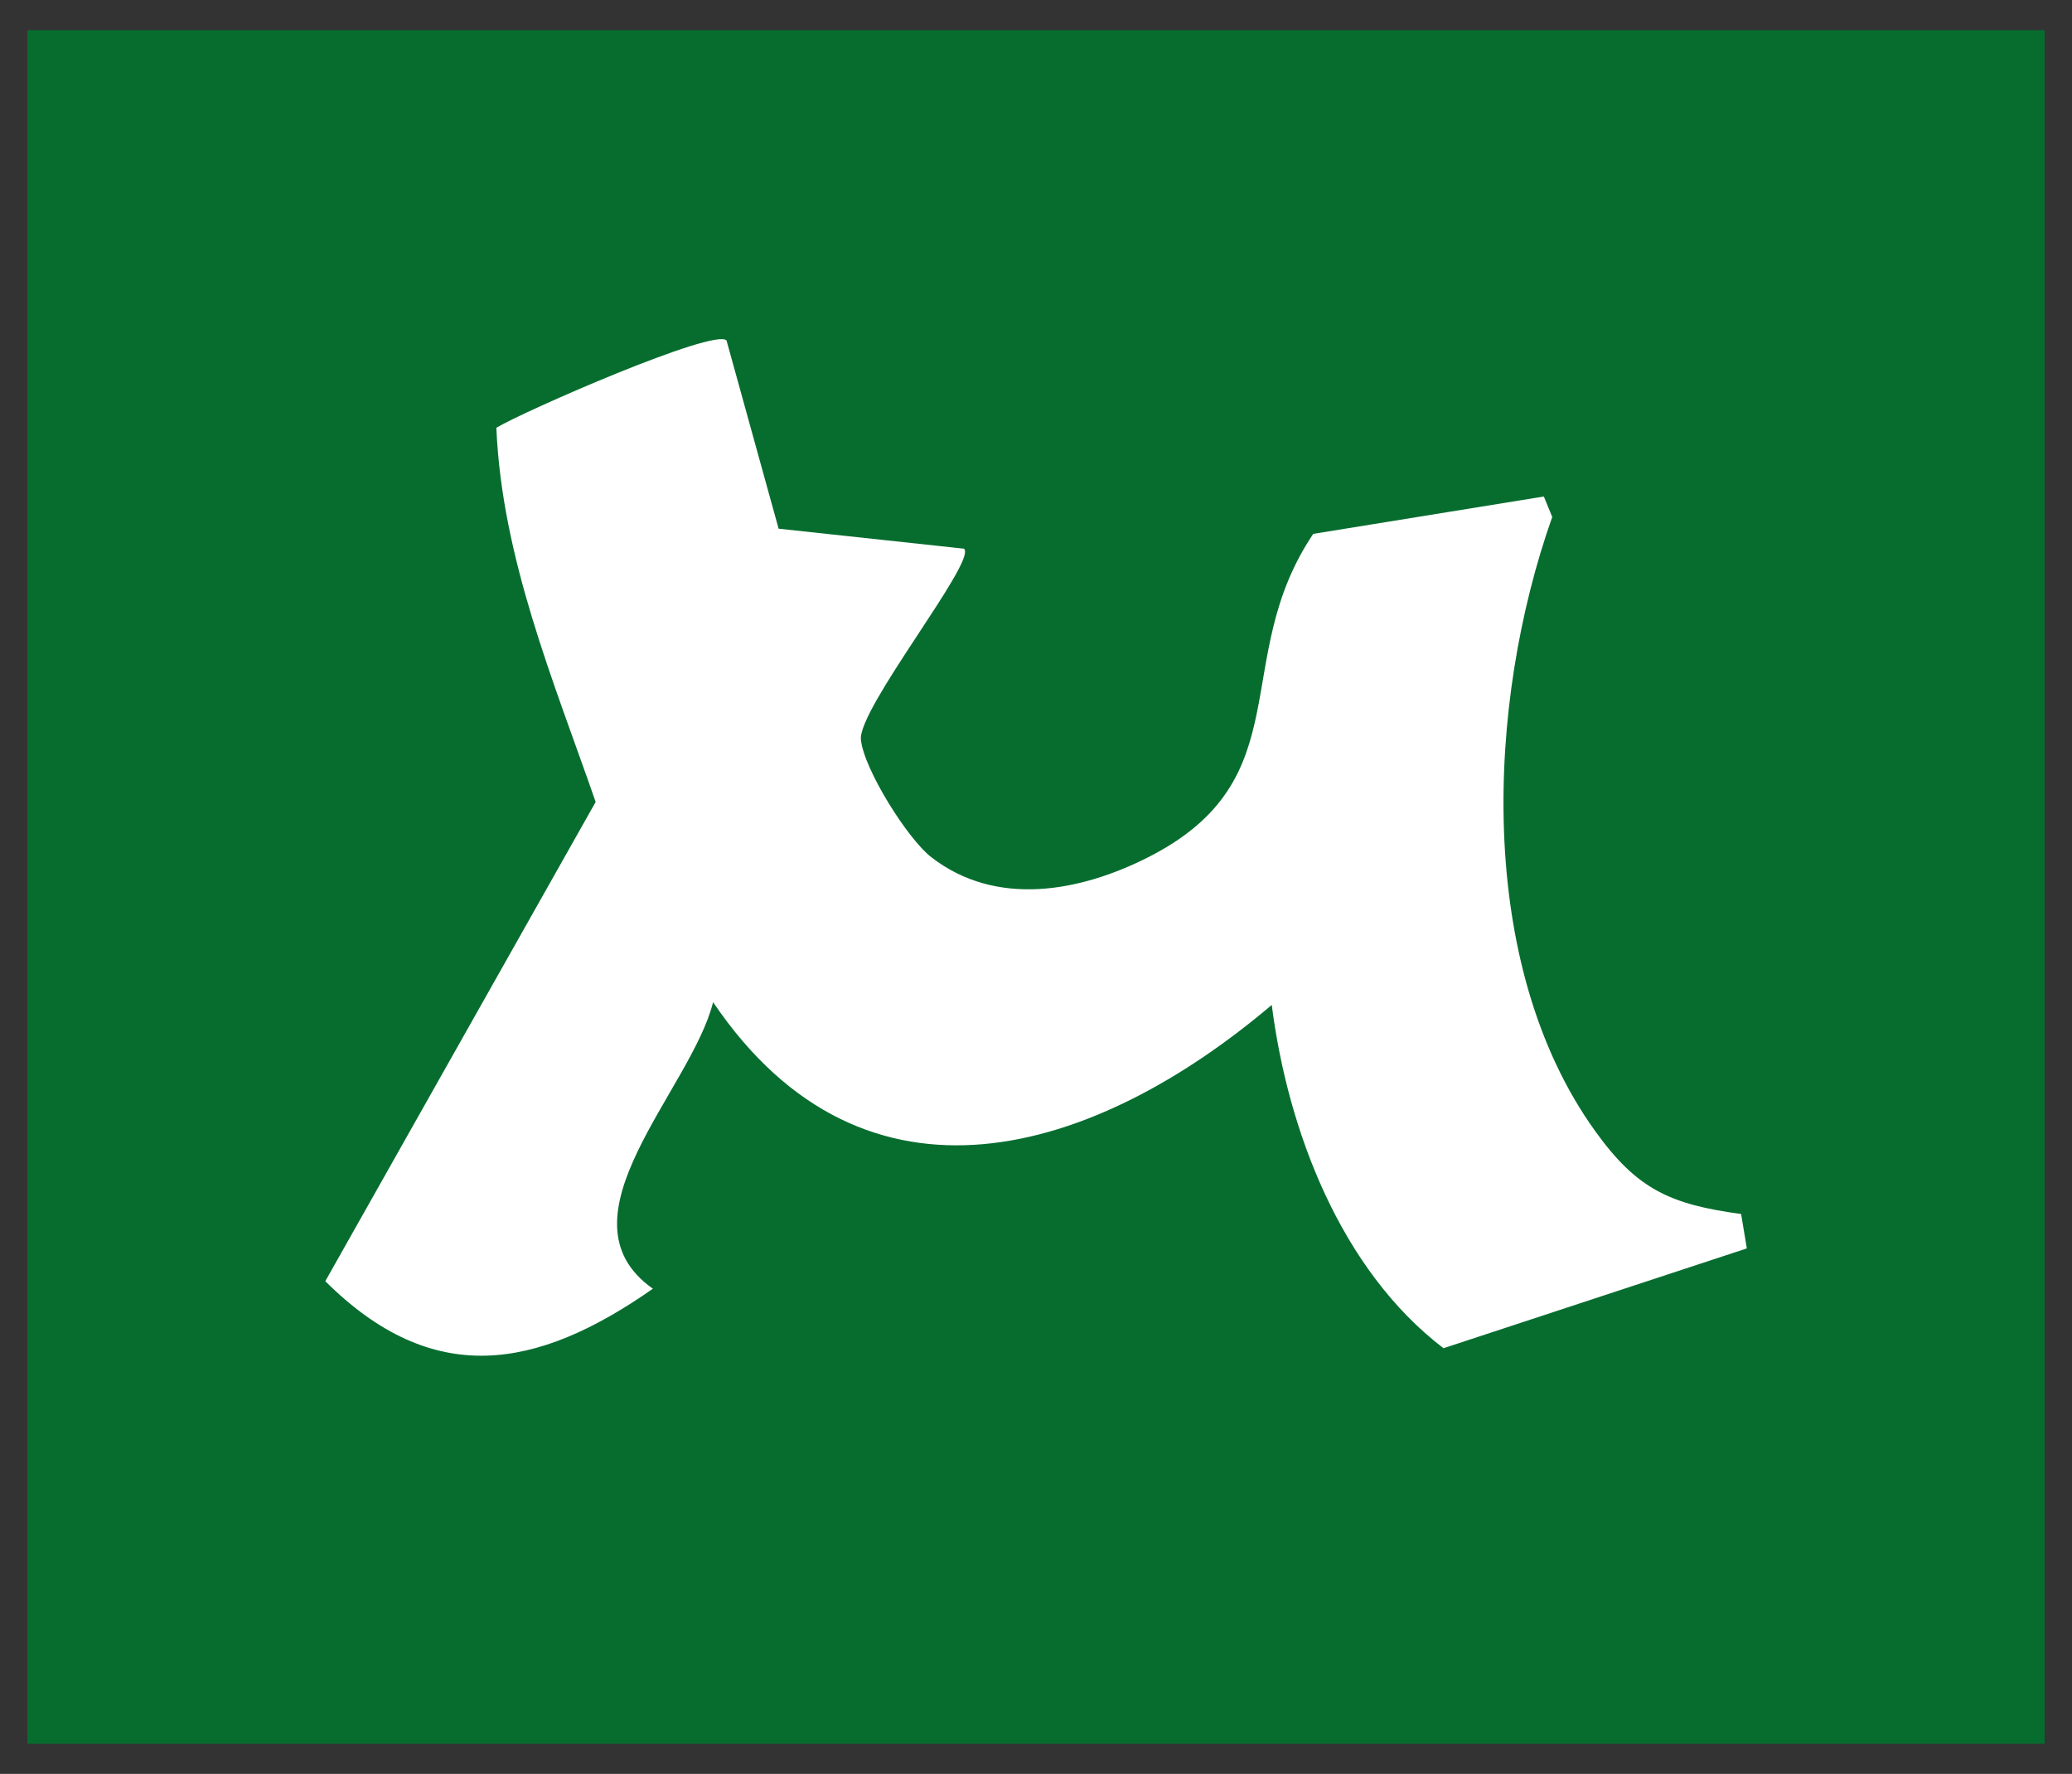
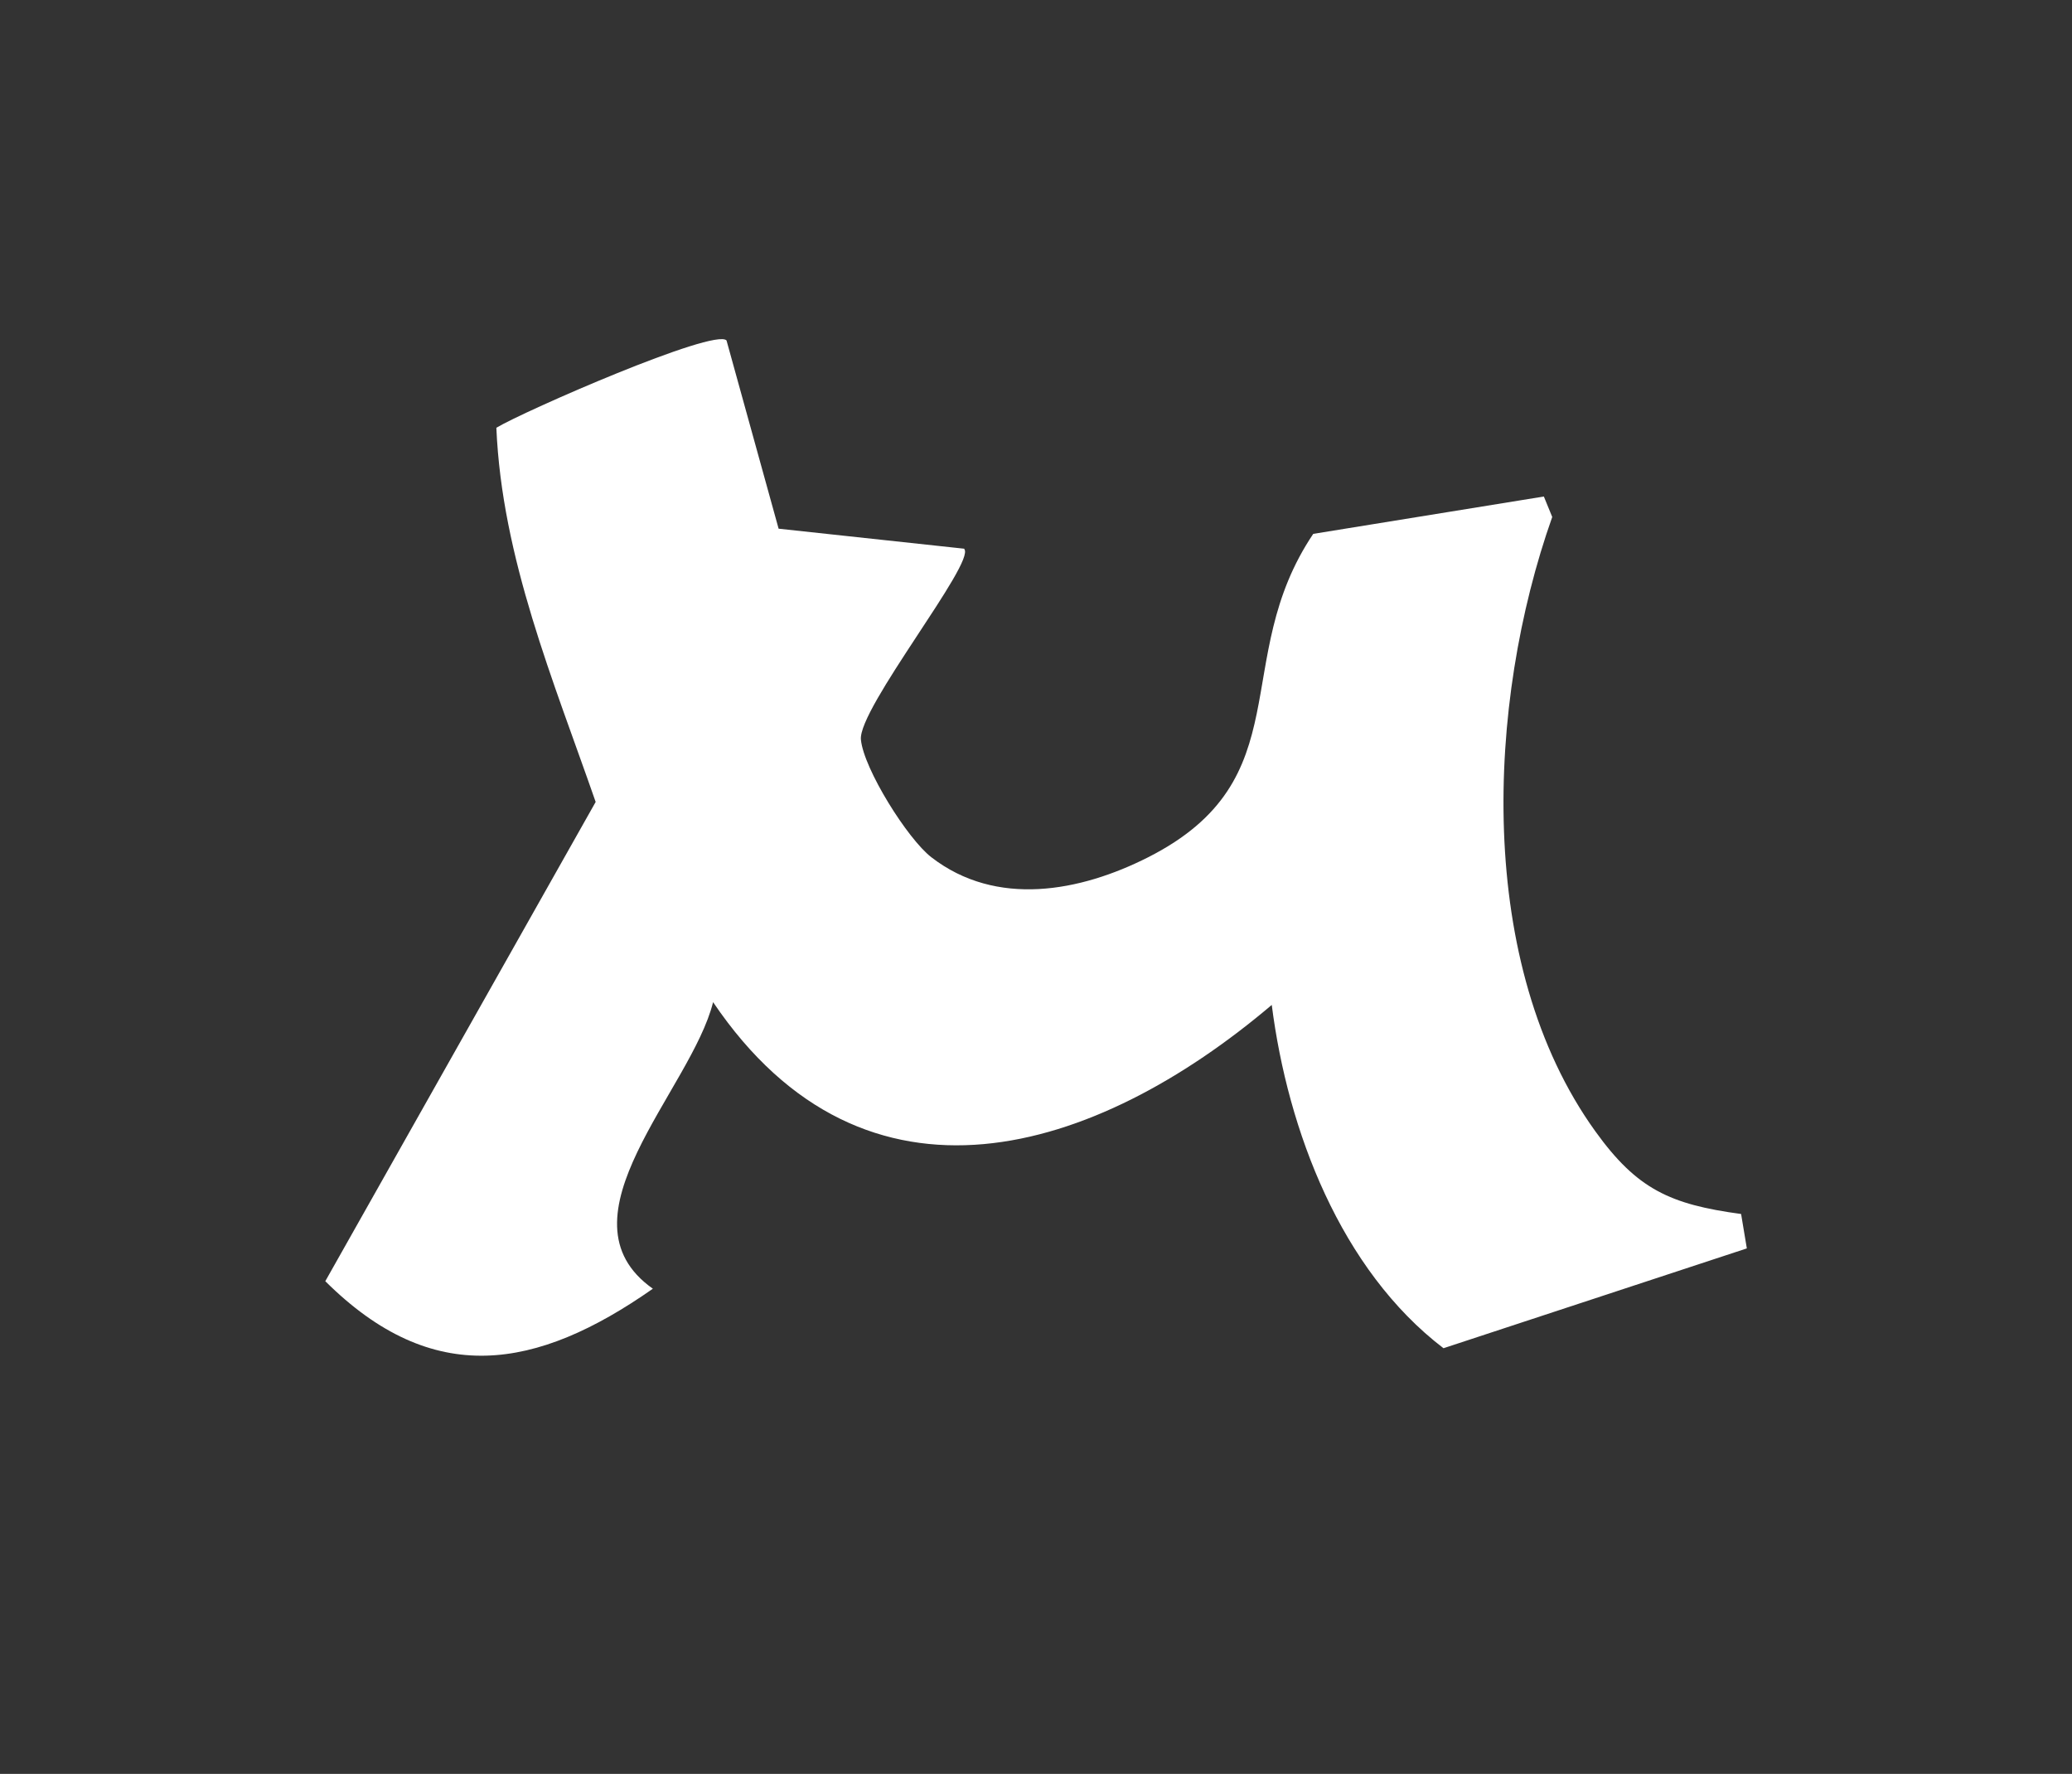
<svg xmlns="http://www.w3.org/2000/svg" viewBox="0 0 336.13 287.71">
  <rect x="0" y="0" width="336.13" height="287.71" fill="#333333" stroke="none" />
-   <path d="M4.45 4.89h327.24v277.93H4.45z" style="fill:#076d2f" />
  <path d="M156.42 89.04c1.93 2.12-17.24 25.88-16.76 30.92.45 4.73 7.57 16.11 11.43 19.08 10.55 8.16 24.14 5.59 35.17 0 25.02-12.68 13.03-32.01 26.78-52.45l37.41-6.06 1.36 3.32c-10.69 30.2-12.51 72.57 7 99.65 6.75 9.38 12.11 11.84 23.64 13.4l.93 5.58-49.21 16.19c-16.67-12.73-25.26-35.28-27.86-55.68-28.57 24.23-65.89 36.12-90.63-.45-3.51 14.2-25.97 35.05-9.77 46.48-18.93 13.25-35.72 16.11-53.14-1.22l43.86-77.73c-6.85-19.7-15.21-39.53-16.11-60.69 4.42-2.67 35.43-16.23 37.34-14.16l8.45 30.53L156.46 89l-.03.03Z" style="fill:#fff" />
</svg>